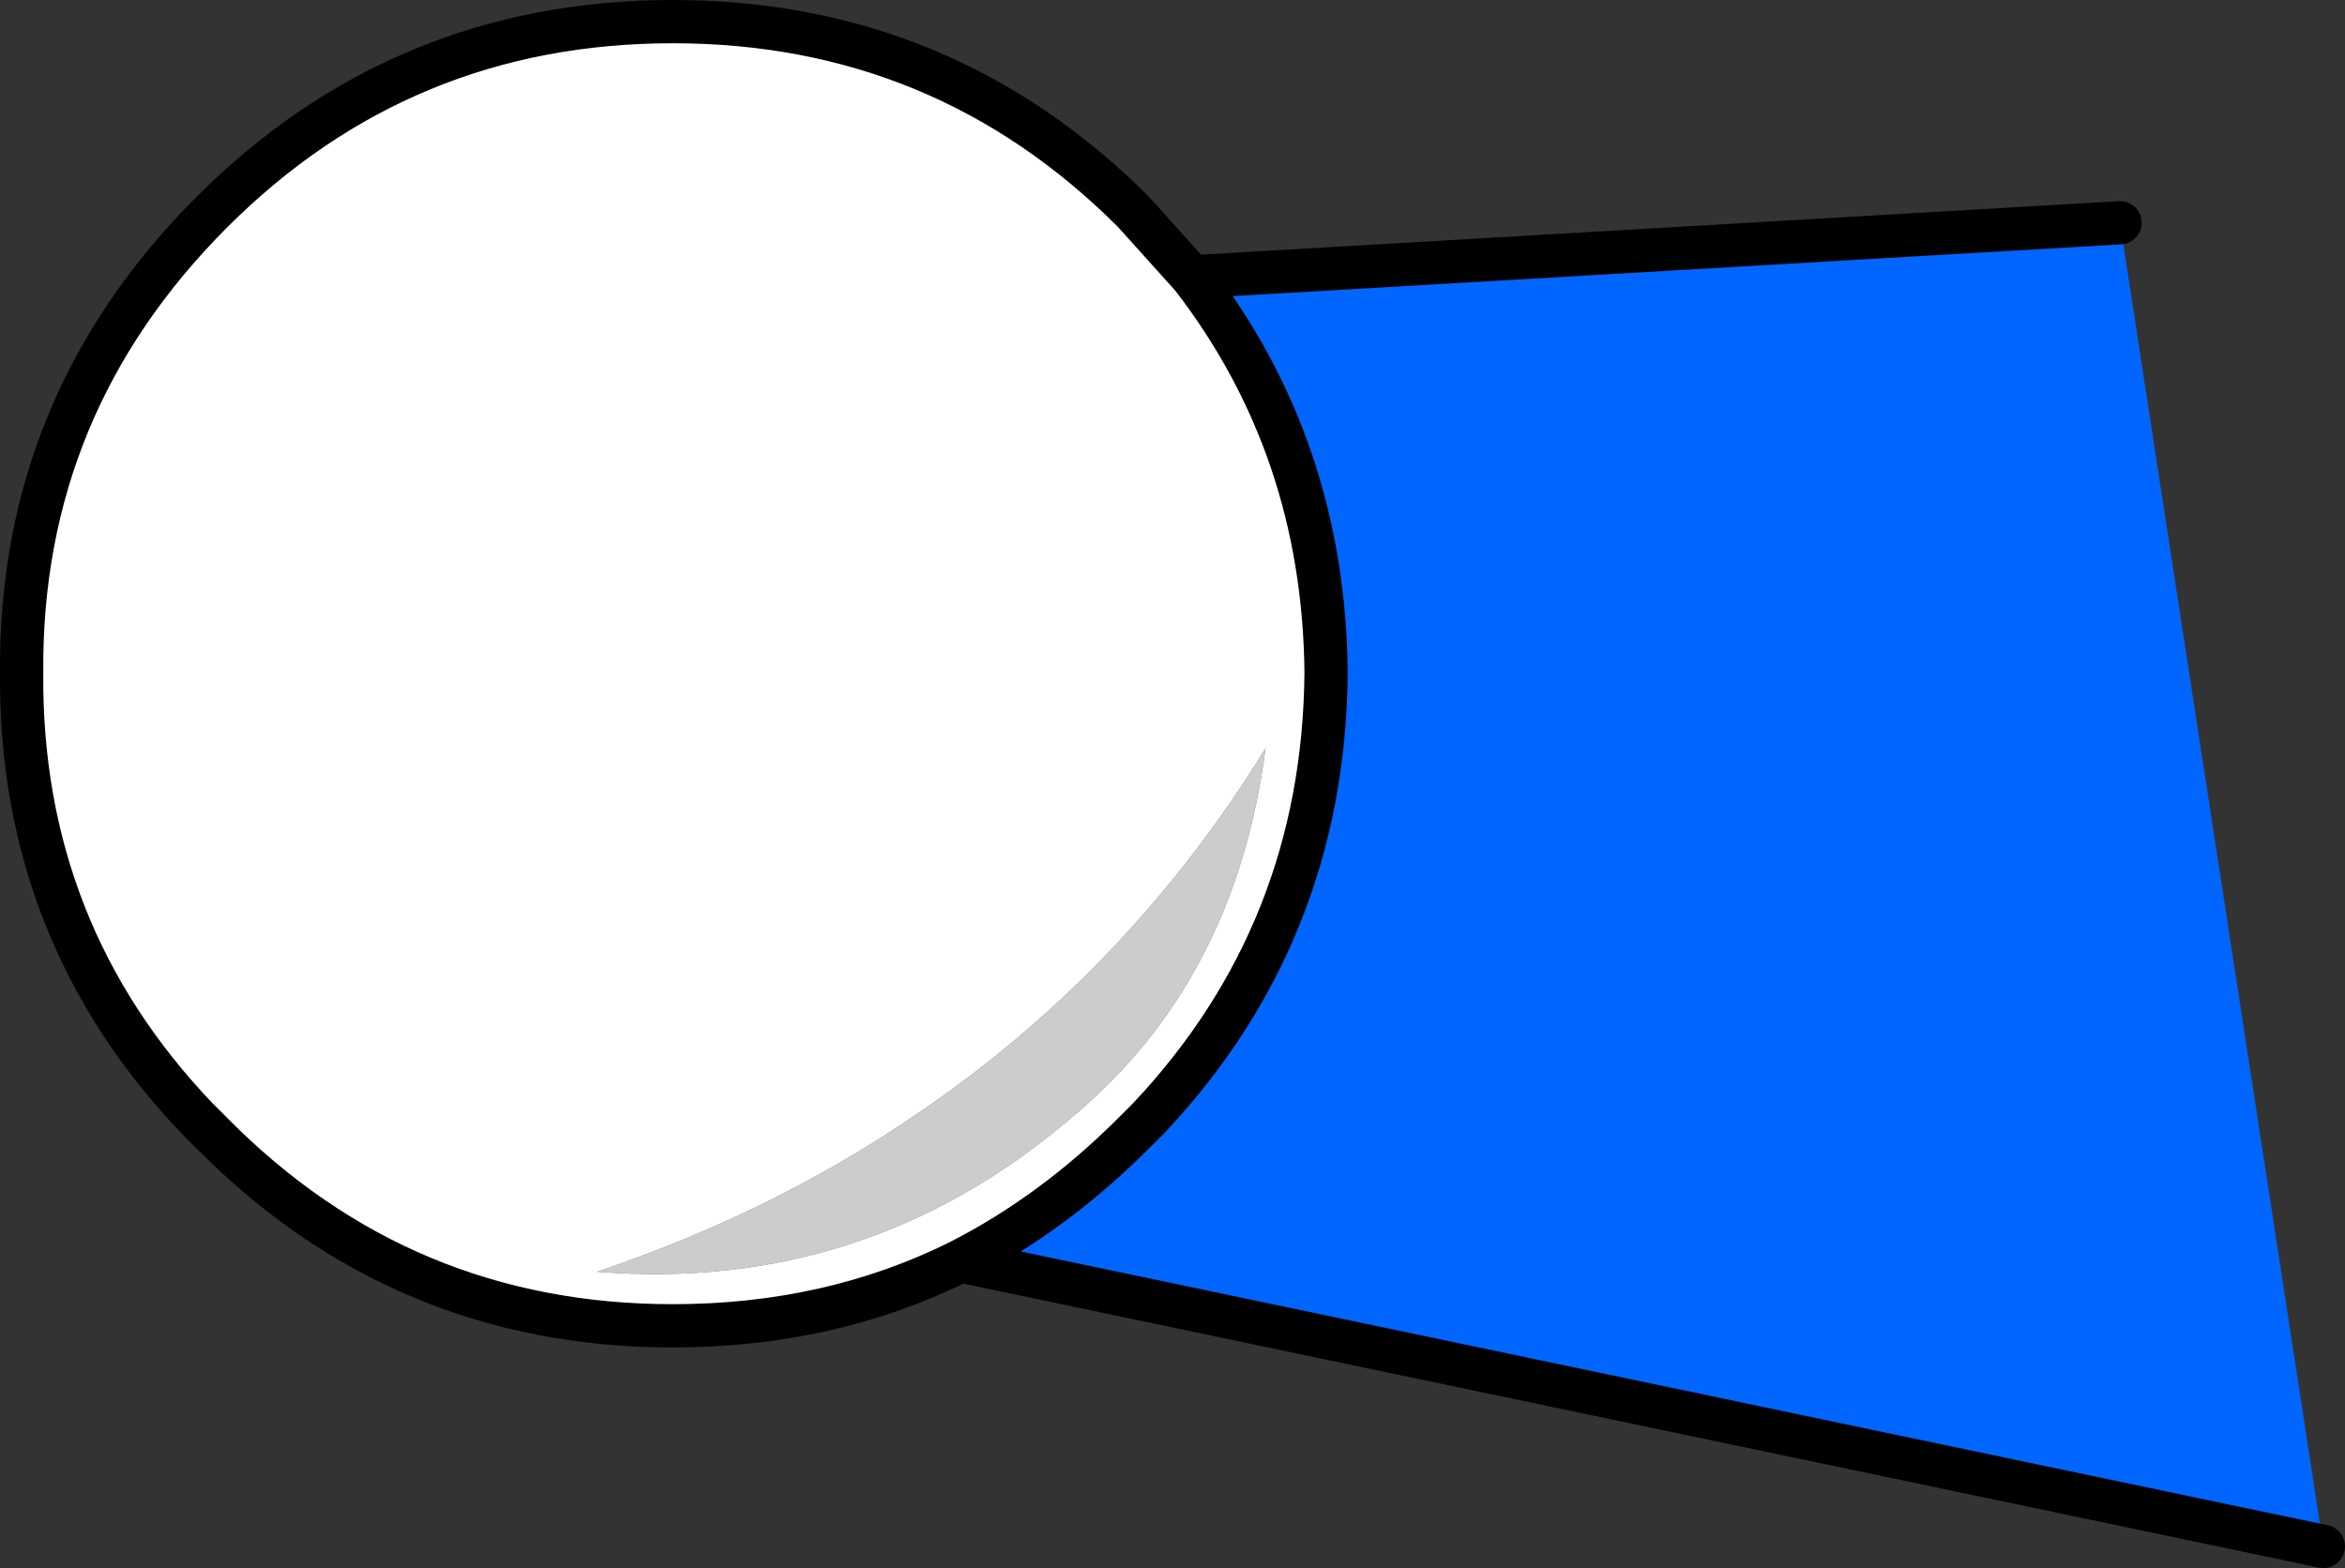
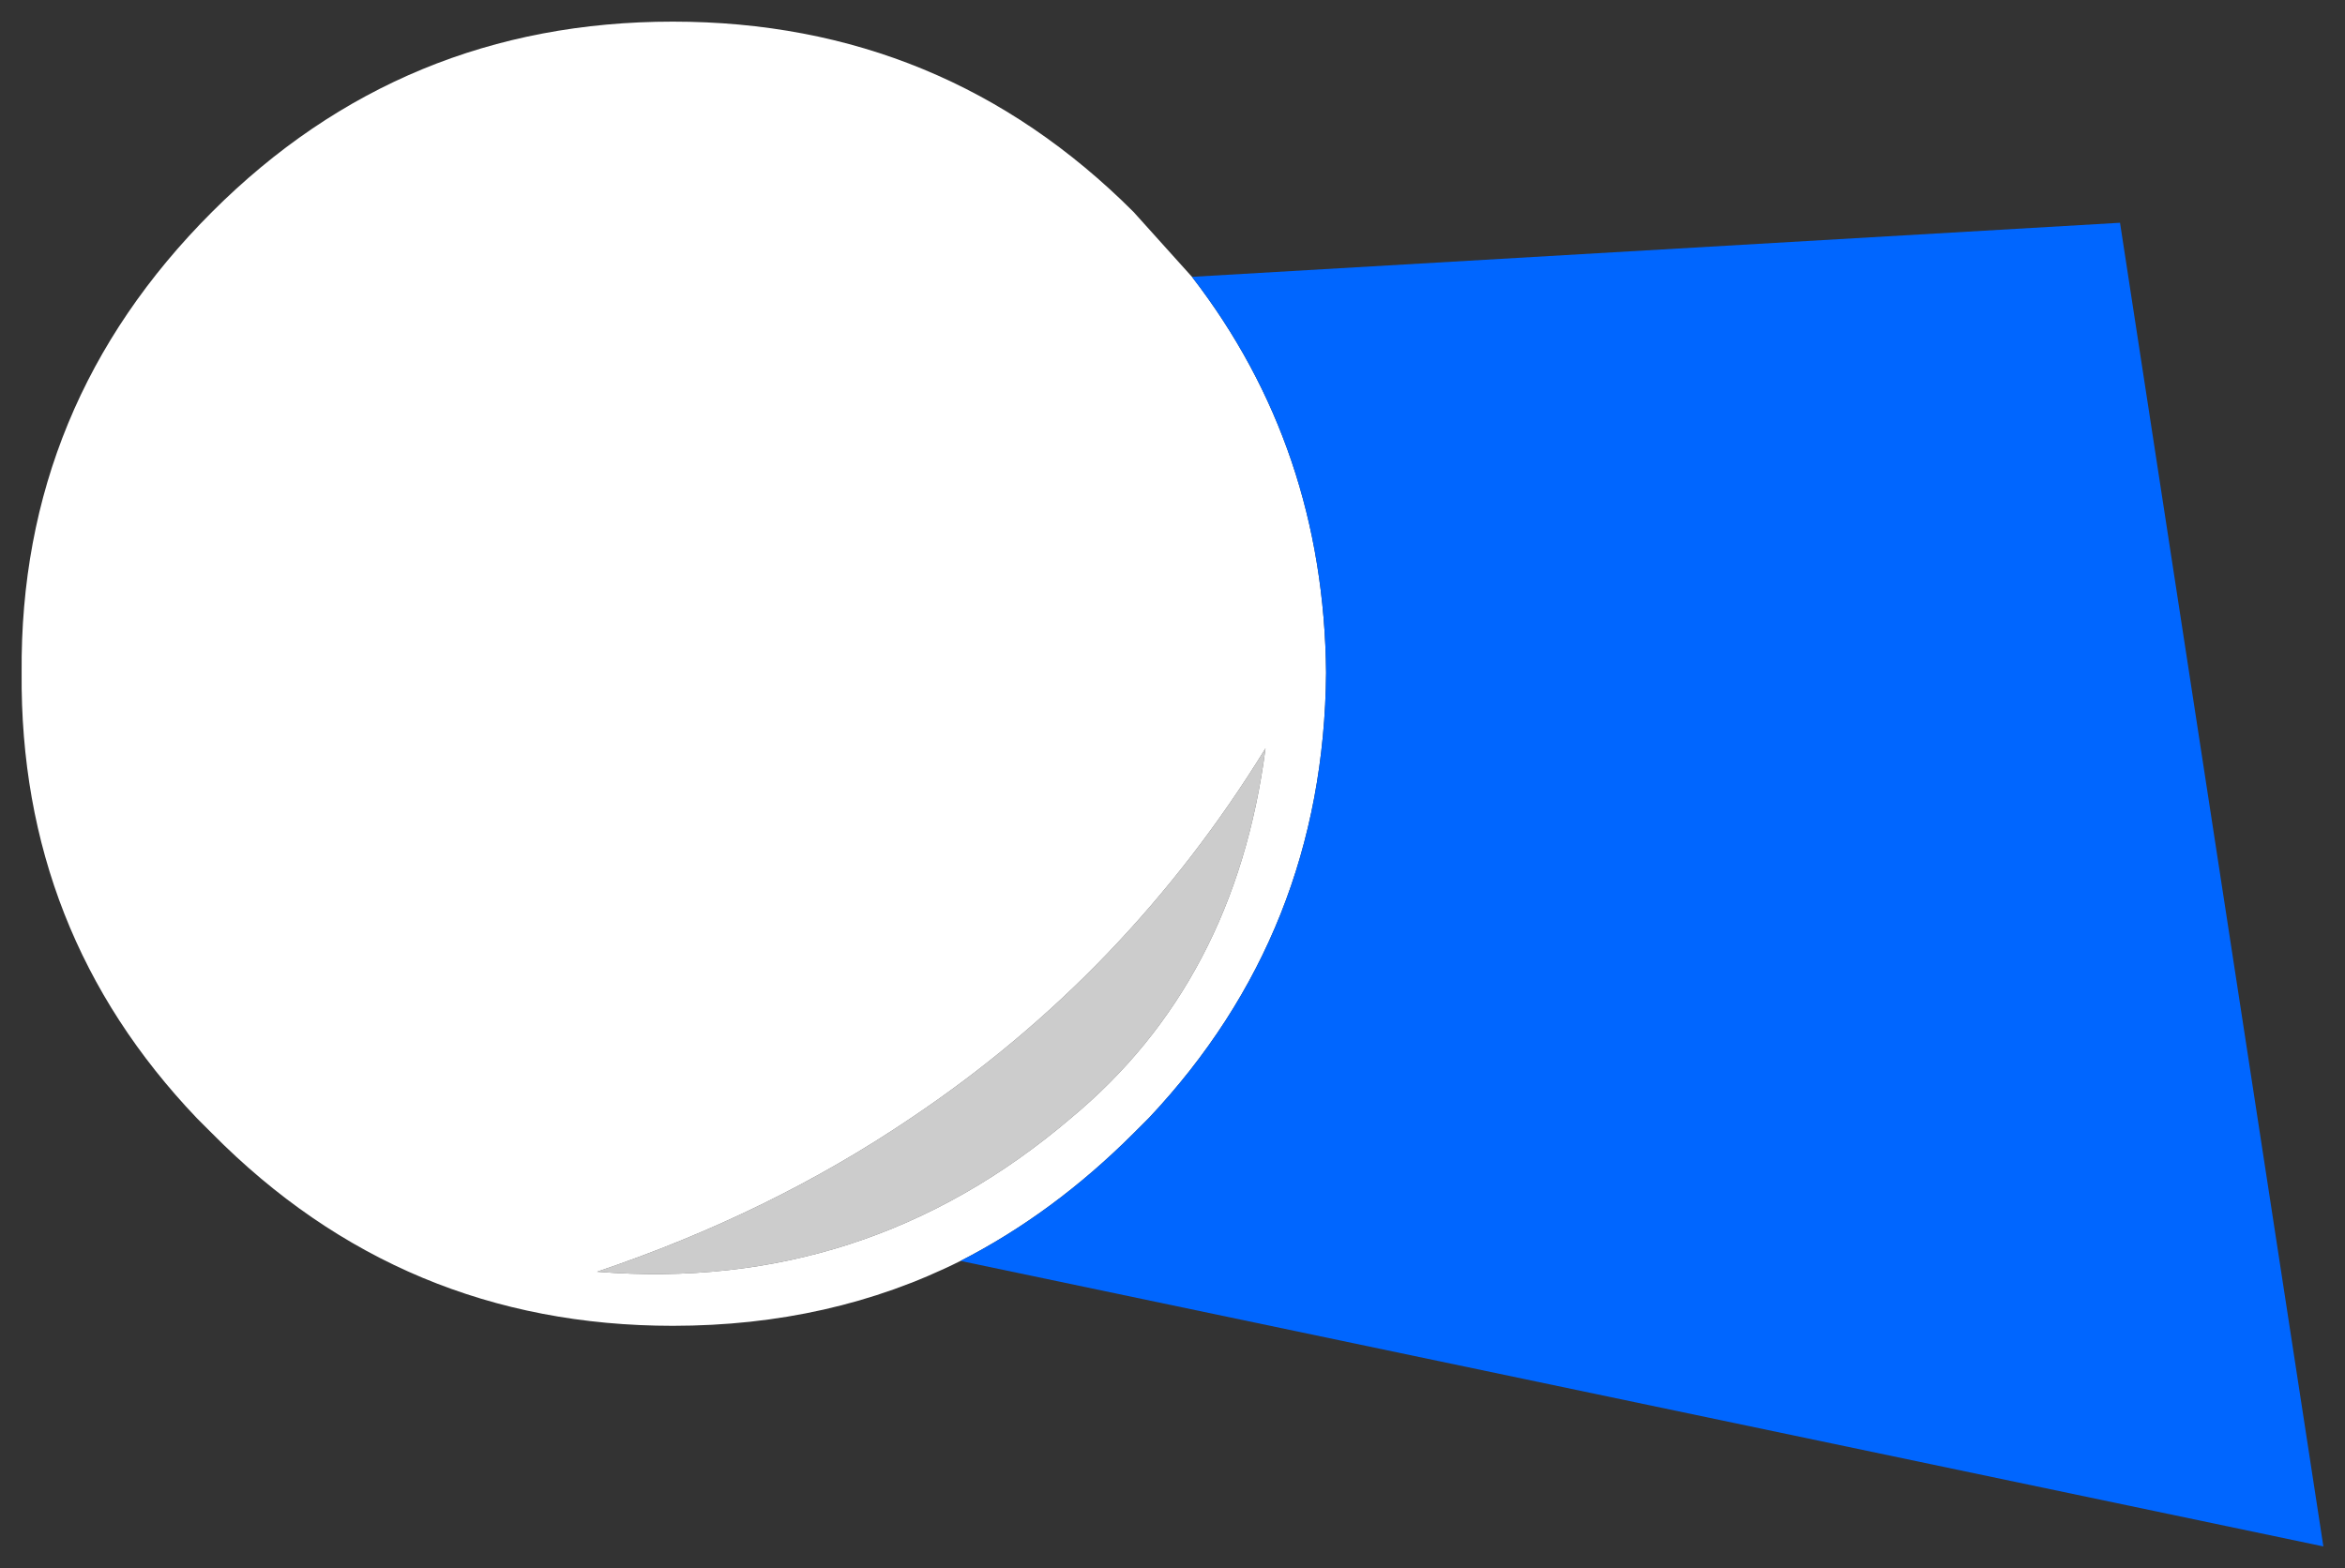
<svg xmlns="http://www.w3.org/2000/svg" height="36.25px" width="54.2px">
  <rect width="100%" height="100%" fill="#333333" stroke="none" />
  <g transform="matrix(1.0, 0.0, 0.0, 1.0, 11.9, 54.6)">
    <path d="M1.9 -25.2 Q5.9 -26.55 9.15 -28.75 14.15 -32.1 17.35 -37.3 16.65 -31.9 12.85 -28.75 8.1 -24.7 1.9 -25.2" fill="#cccccc" fill-rule="evenodd" stroke="none" />
    <path d="M10.3 -25.45 Q7.3 -23.95 3.65 -23.95 -2.6 -23.95 -7.0 -28.4 L-7.35 -28.75 Q-11.45 -33.05 -11.4 -39.05 -11.45 -45.25 -7.0 -49.7 -2.6 -54.1 3.65 -54.1 9.9 -54.1 14.3 -49.7 L15.65 -48.2 Q18.7 -44.25 18.75 -39.05 18.7 -33.05 14.65 -28.75 L14.3 -28.4 Q12.45 -26.55 10.3 -25.45 M1.9 -25.2 Q8.1 -24.7 12.85 -28.75 16.65 -31.9 17.35 -37.3 14.15 -32.1 9.15 -28.75 5.9 -26.55 1.9 -25.2" fill="#ffffff" fill-rule="evenodd" stroke="none" />
    <path d="M15.65 -48.2 L37.1 -49.45 41.8 -18.85 10.3 -25.45 Q12.45 -26.55 14.3 -28.4 L14.65 -28.75 Q18.7 -33.05 18.75 -39.05 18.7 -44.25 15.65 -48.2" fill="#0066ff" fill-rule="evenodd" stroke="none" />
-     <path d="M10.3 -25.45 Q7.3 -23.95 3.65 -23.95 -2.6 -23.95 -7.0 -28.4 L-7.35 -28.75 Q-11.45 -33.05 -11.4 -39.05 -11.45 -45.25 -7.0 -49.7 -2.6 -54.1 3.65 -54.1 9.9 -54.1 14.3 -49.7 L15.65 -48.2 37.1 -49.45 M41.8 -18.85 L10.3 -25.45 Q12.45 -26.55 14.3 -28.4 L14.65 -28.75 Q18.7 -33.05 18.75 -39.05 18.7 -44.25 15.65 -48.2" fill="none" stroke="#000000" stroke-linecap="round" stroke-linejoin="round" stroke-width="1.0" />
  </g>
</svg>